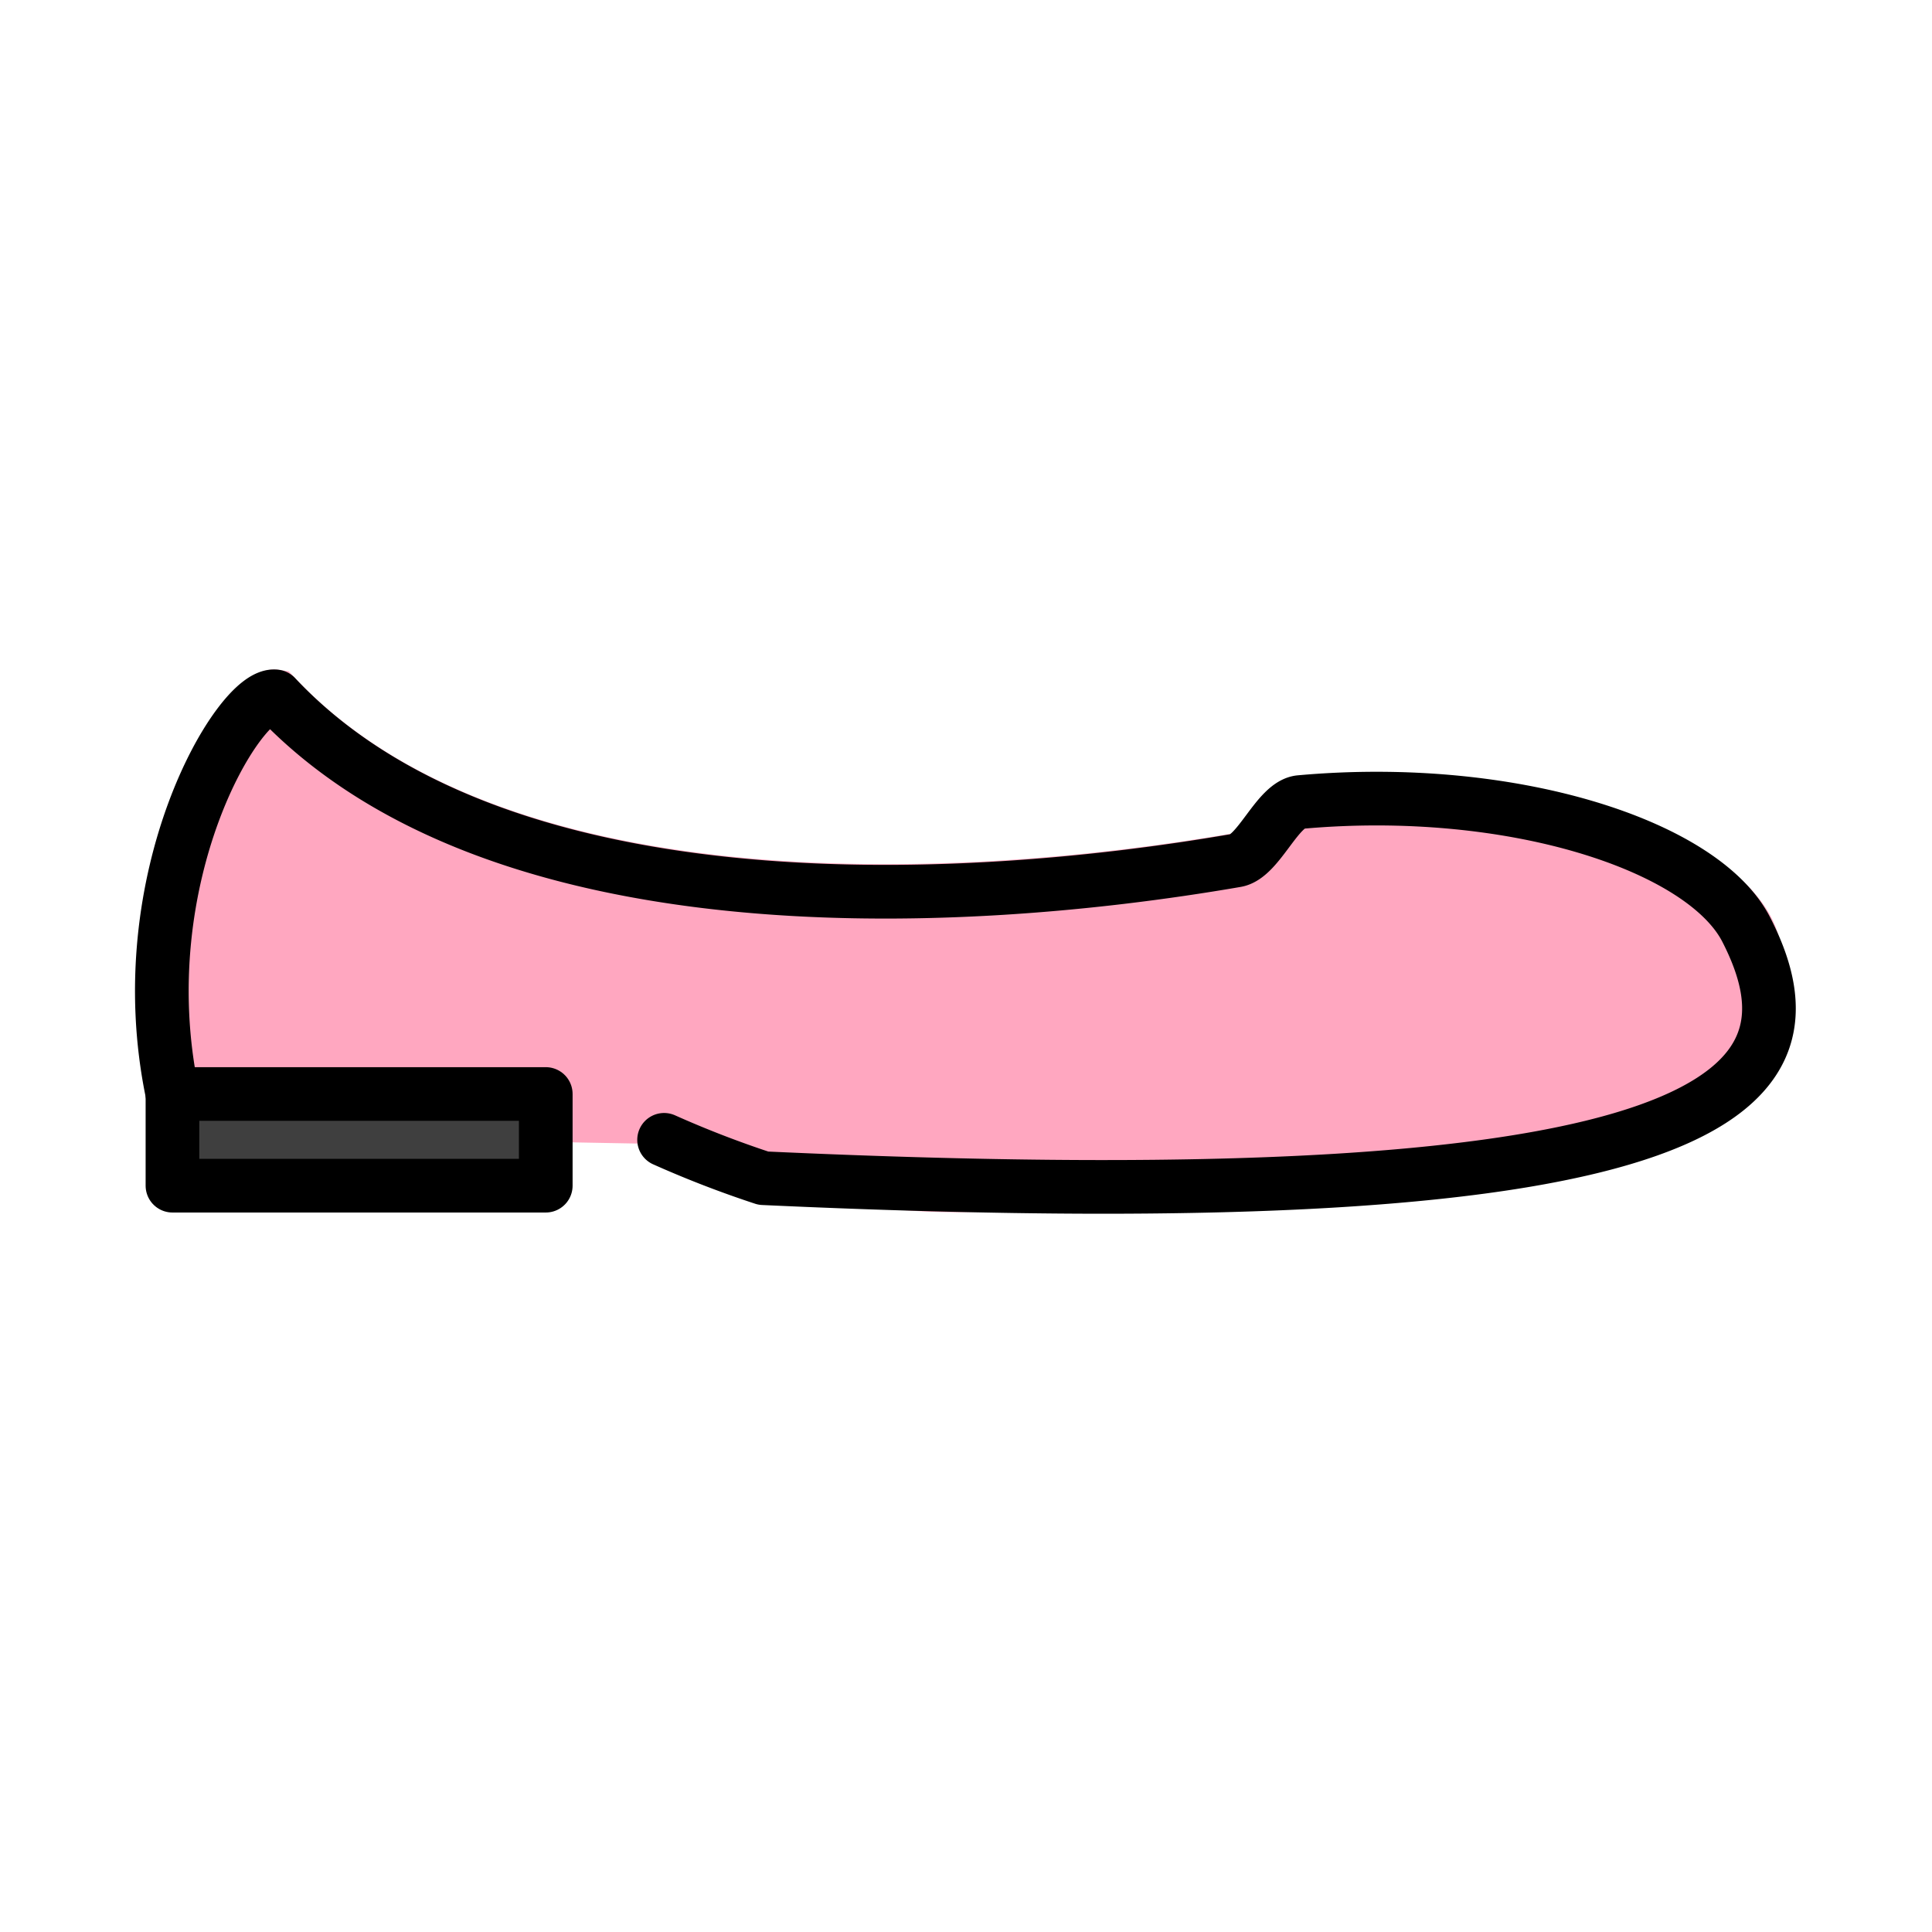
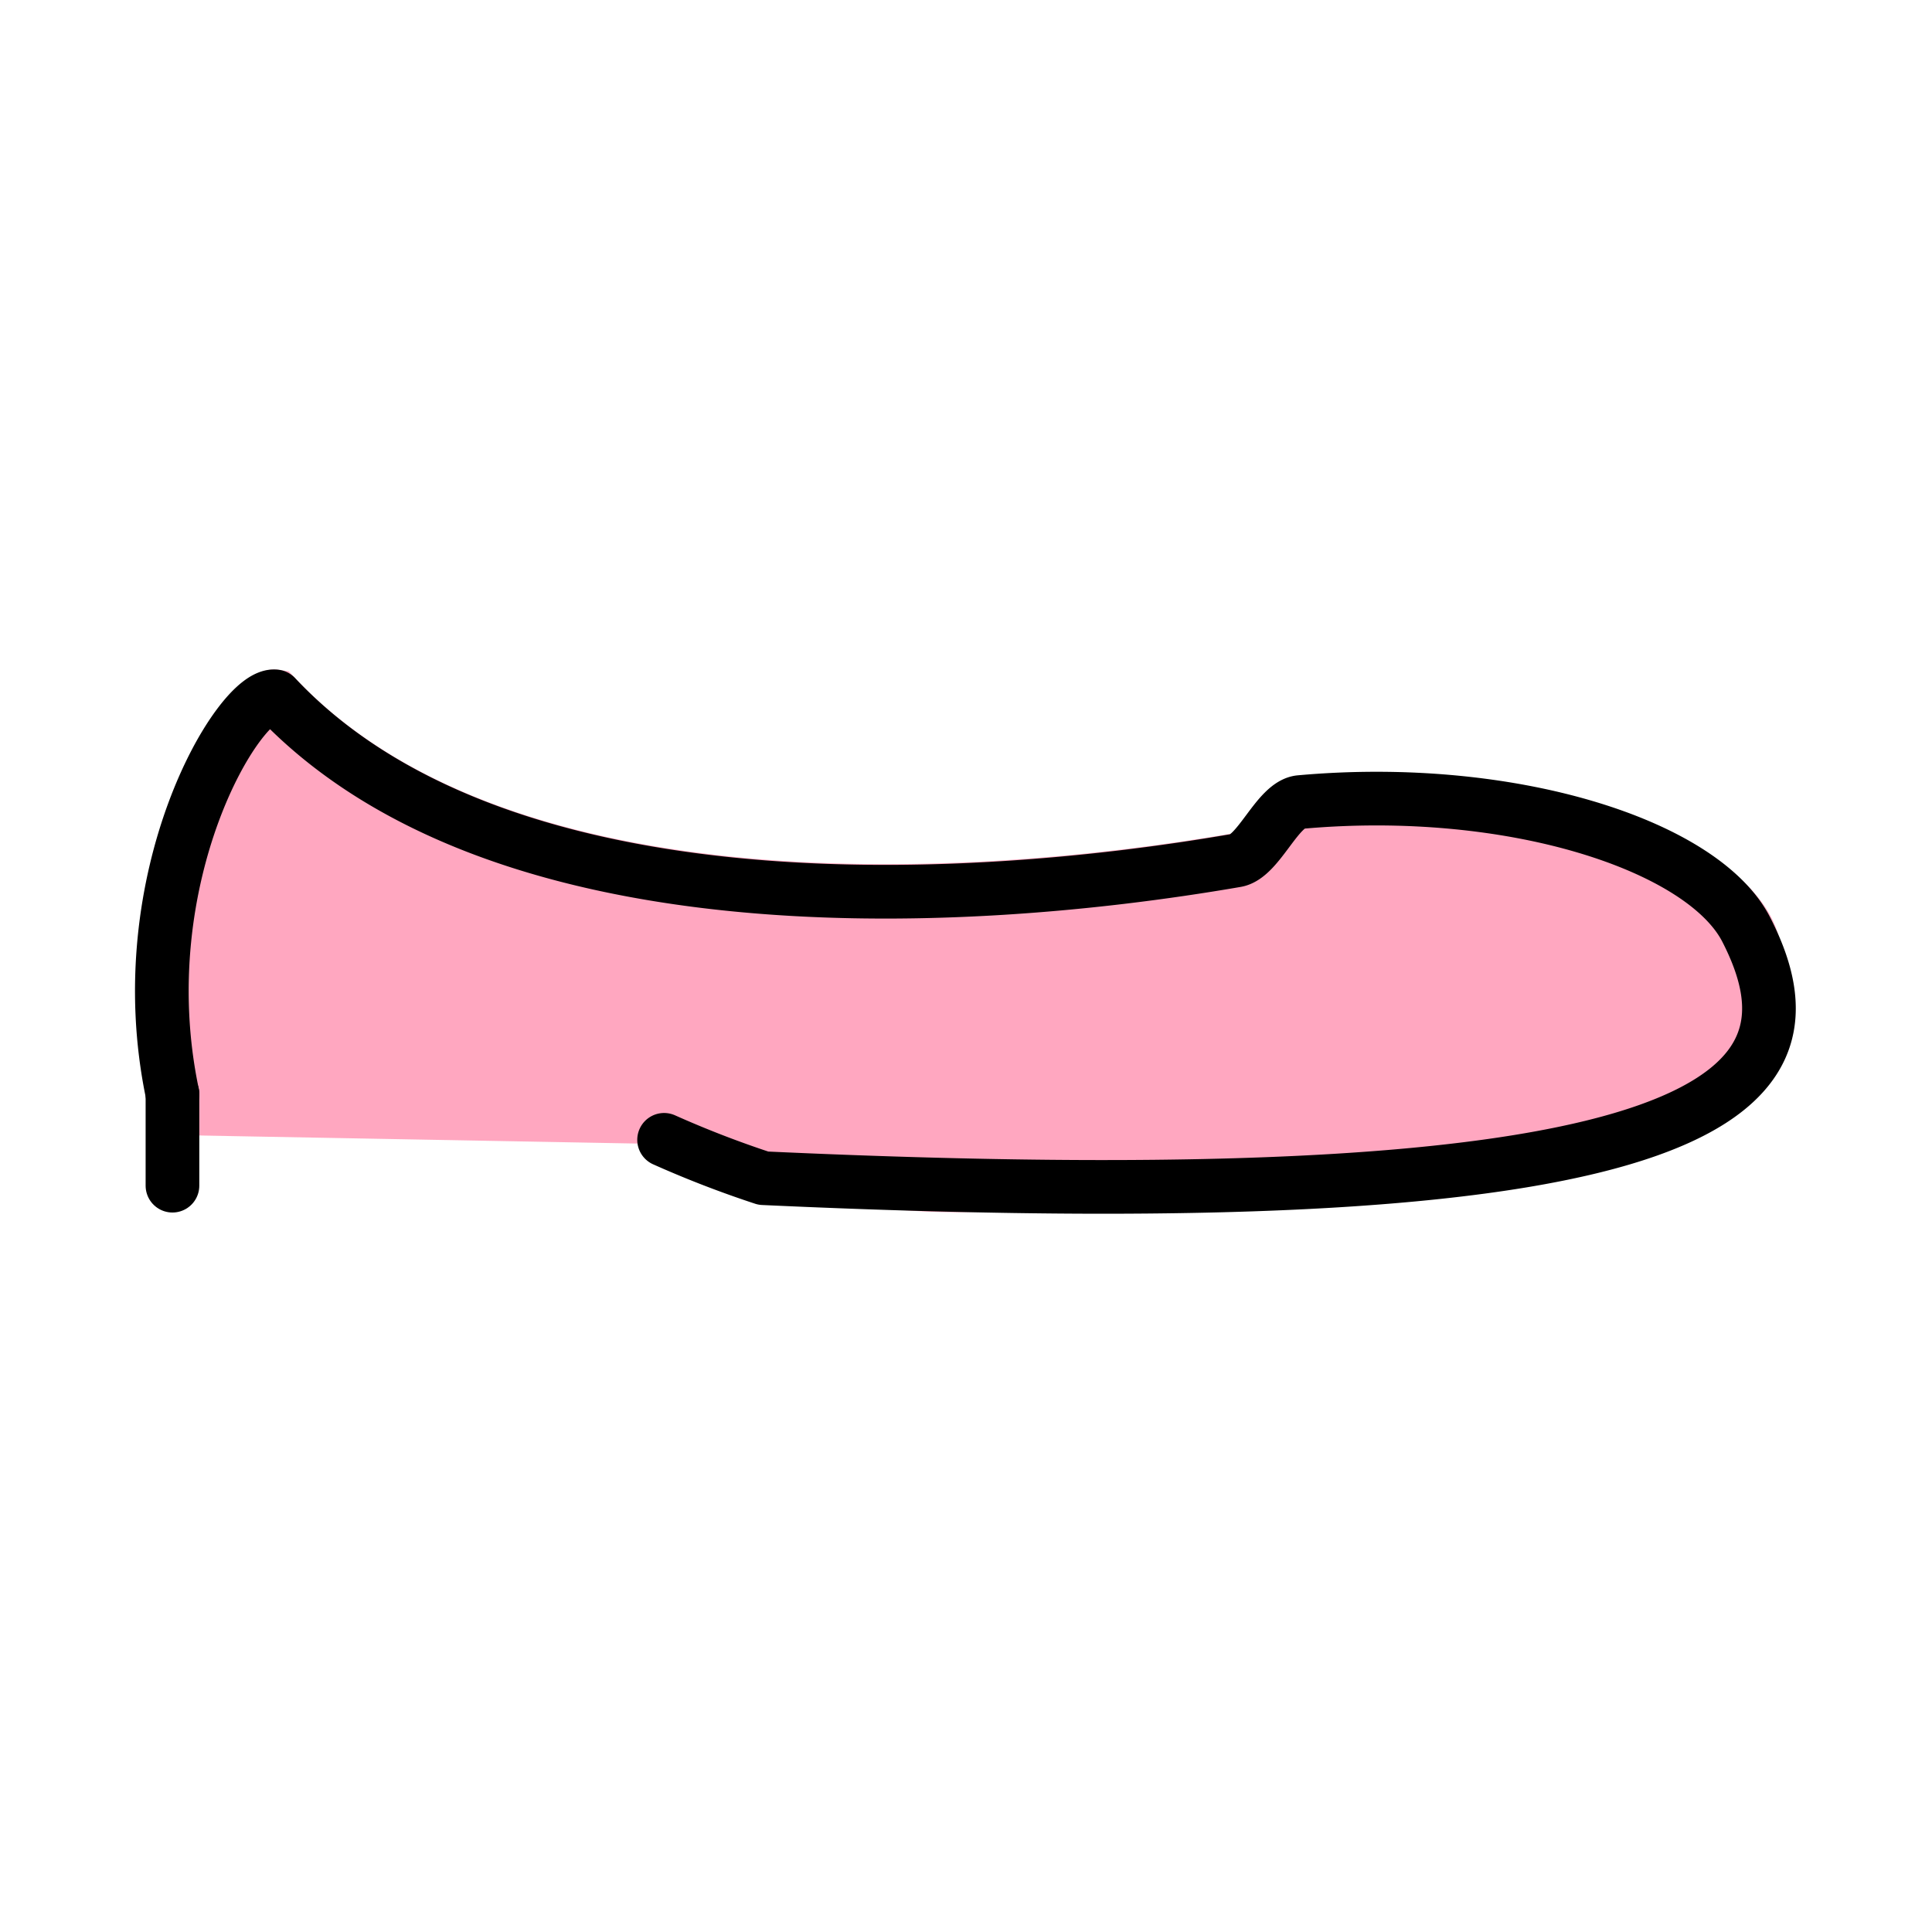
<svg xmlns="http://www.w3.org/2000/svg" width="800" height="800" viewBox="0 0 72 72">
  <path fill="#ffa7c0" stroke="#ffa7c0" stroke-miterlimit="10" stroke-width="2" d="M27.295 41.682c.042 1.86 5.833 2.564 8.71 2.49c28.007-.724 30.06-2.312 29.389-8.65c-.369-3.478-9.119-6.302-17.115-5.497c-.73.074-1.352 1.877-2.082 2.003c-10.767 1.86-27.834 2.56-35.93-6.075c-1.322-.198-4.887 9.17-3.542 15.351Z" />
-   <path fill="#3f3f3f" d="M6.427 40.77h13.912v3.417H6.427z" />
  <g fill="none" stroke="#000" stroke-linecap="round" stroke-linejoin="round" stroke-width="2">
    <path d="M6.427 40.77c-1.693-8.08 2.518-15.016 3.84-14.817c8.096 8.635 25.032 7.974 35.8 6.114c.843-.146 1.545-2.101 2.387-2.177c7.873-.709 15.016 1.618 16.621 4.748c3.036 5.916-.53 10.938-36.626 9.27a38.643 38.643 0 0 1-3.7-1.43" />
-     <path d="M6.427 40.77h13.912v3.417H6.427z" />
+     <path d="M6.427 40.77v3.417H6.427z" />
  </g>
</svg>